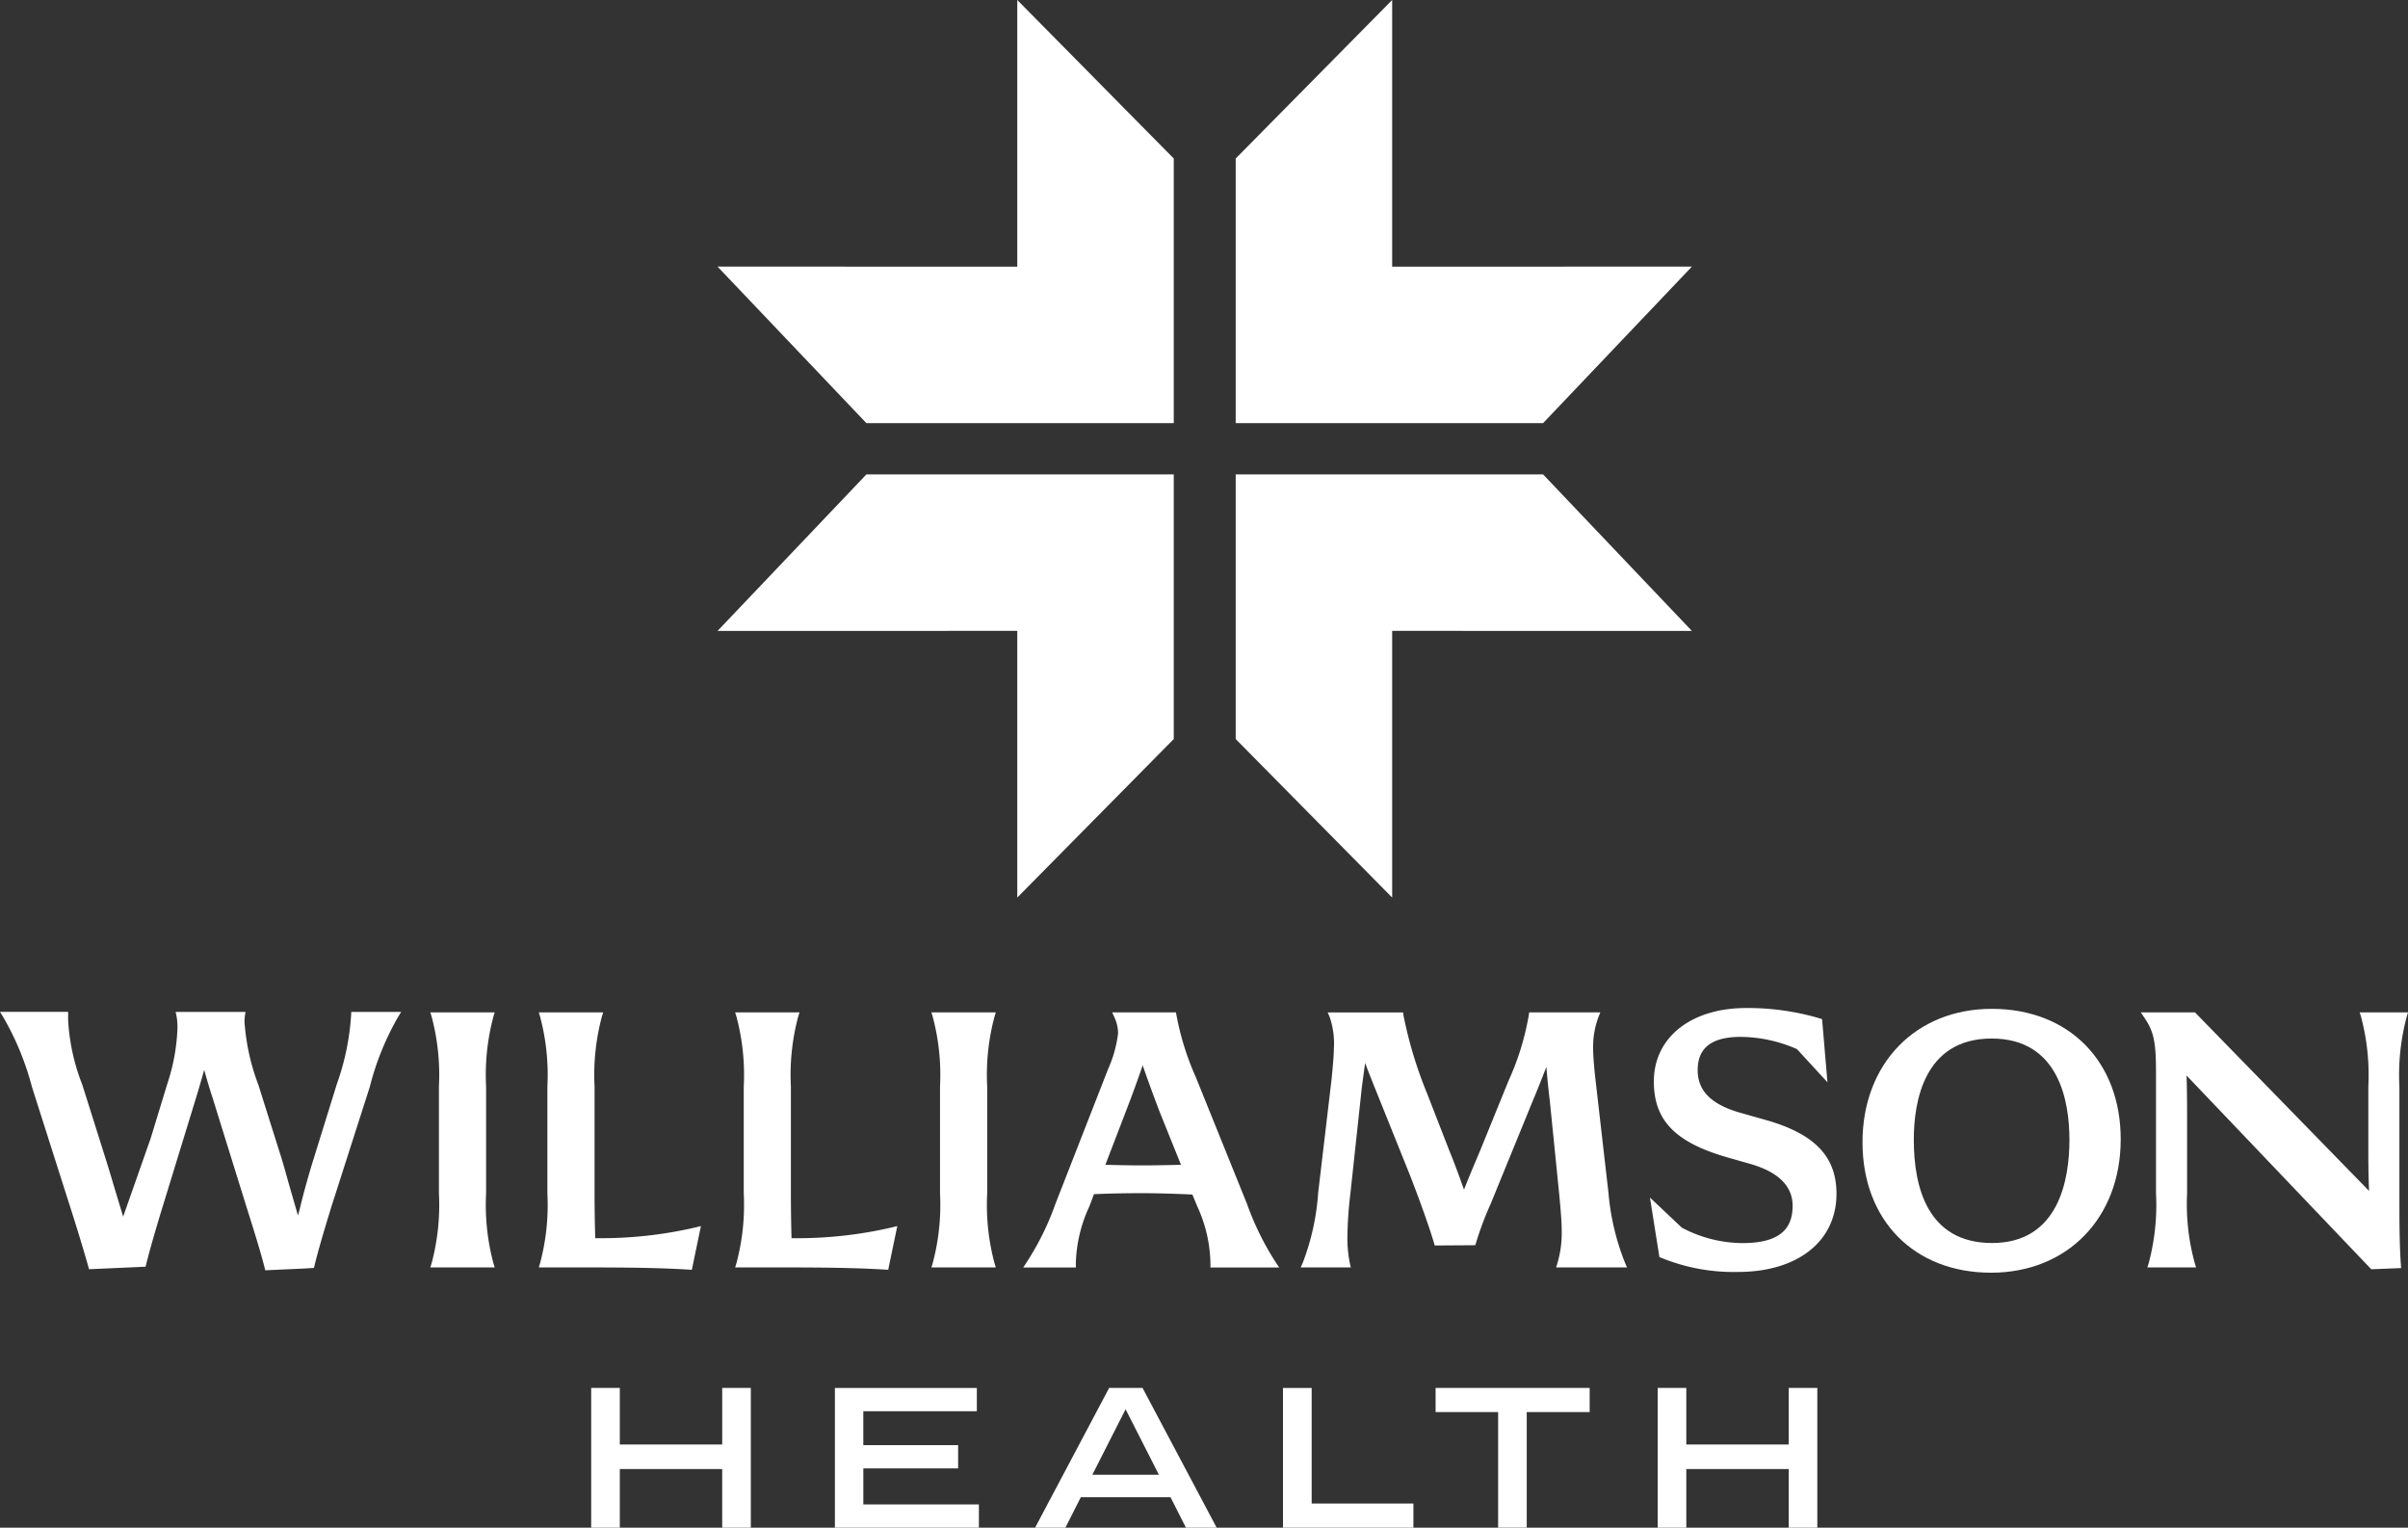
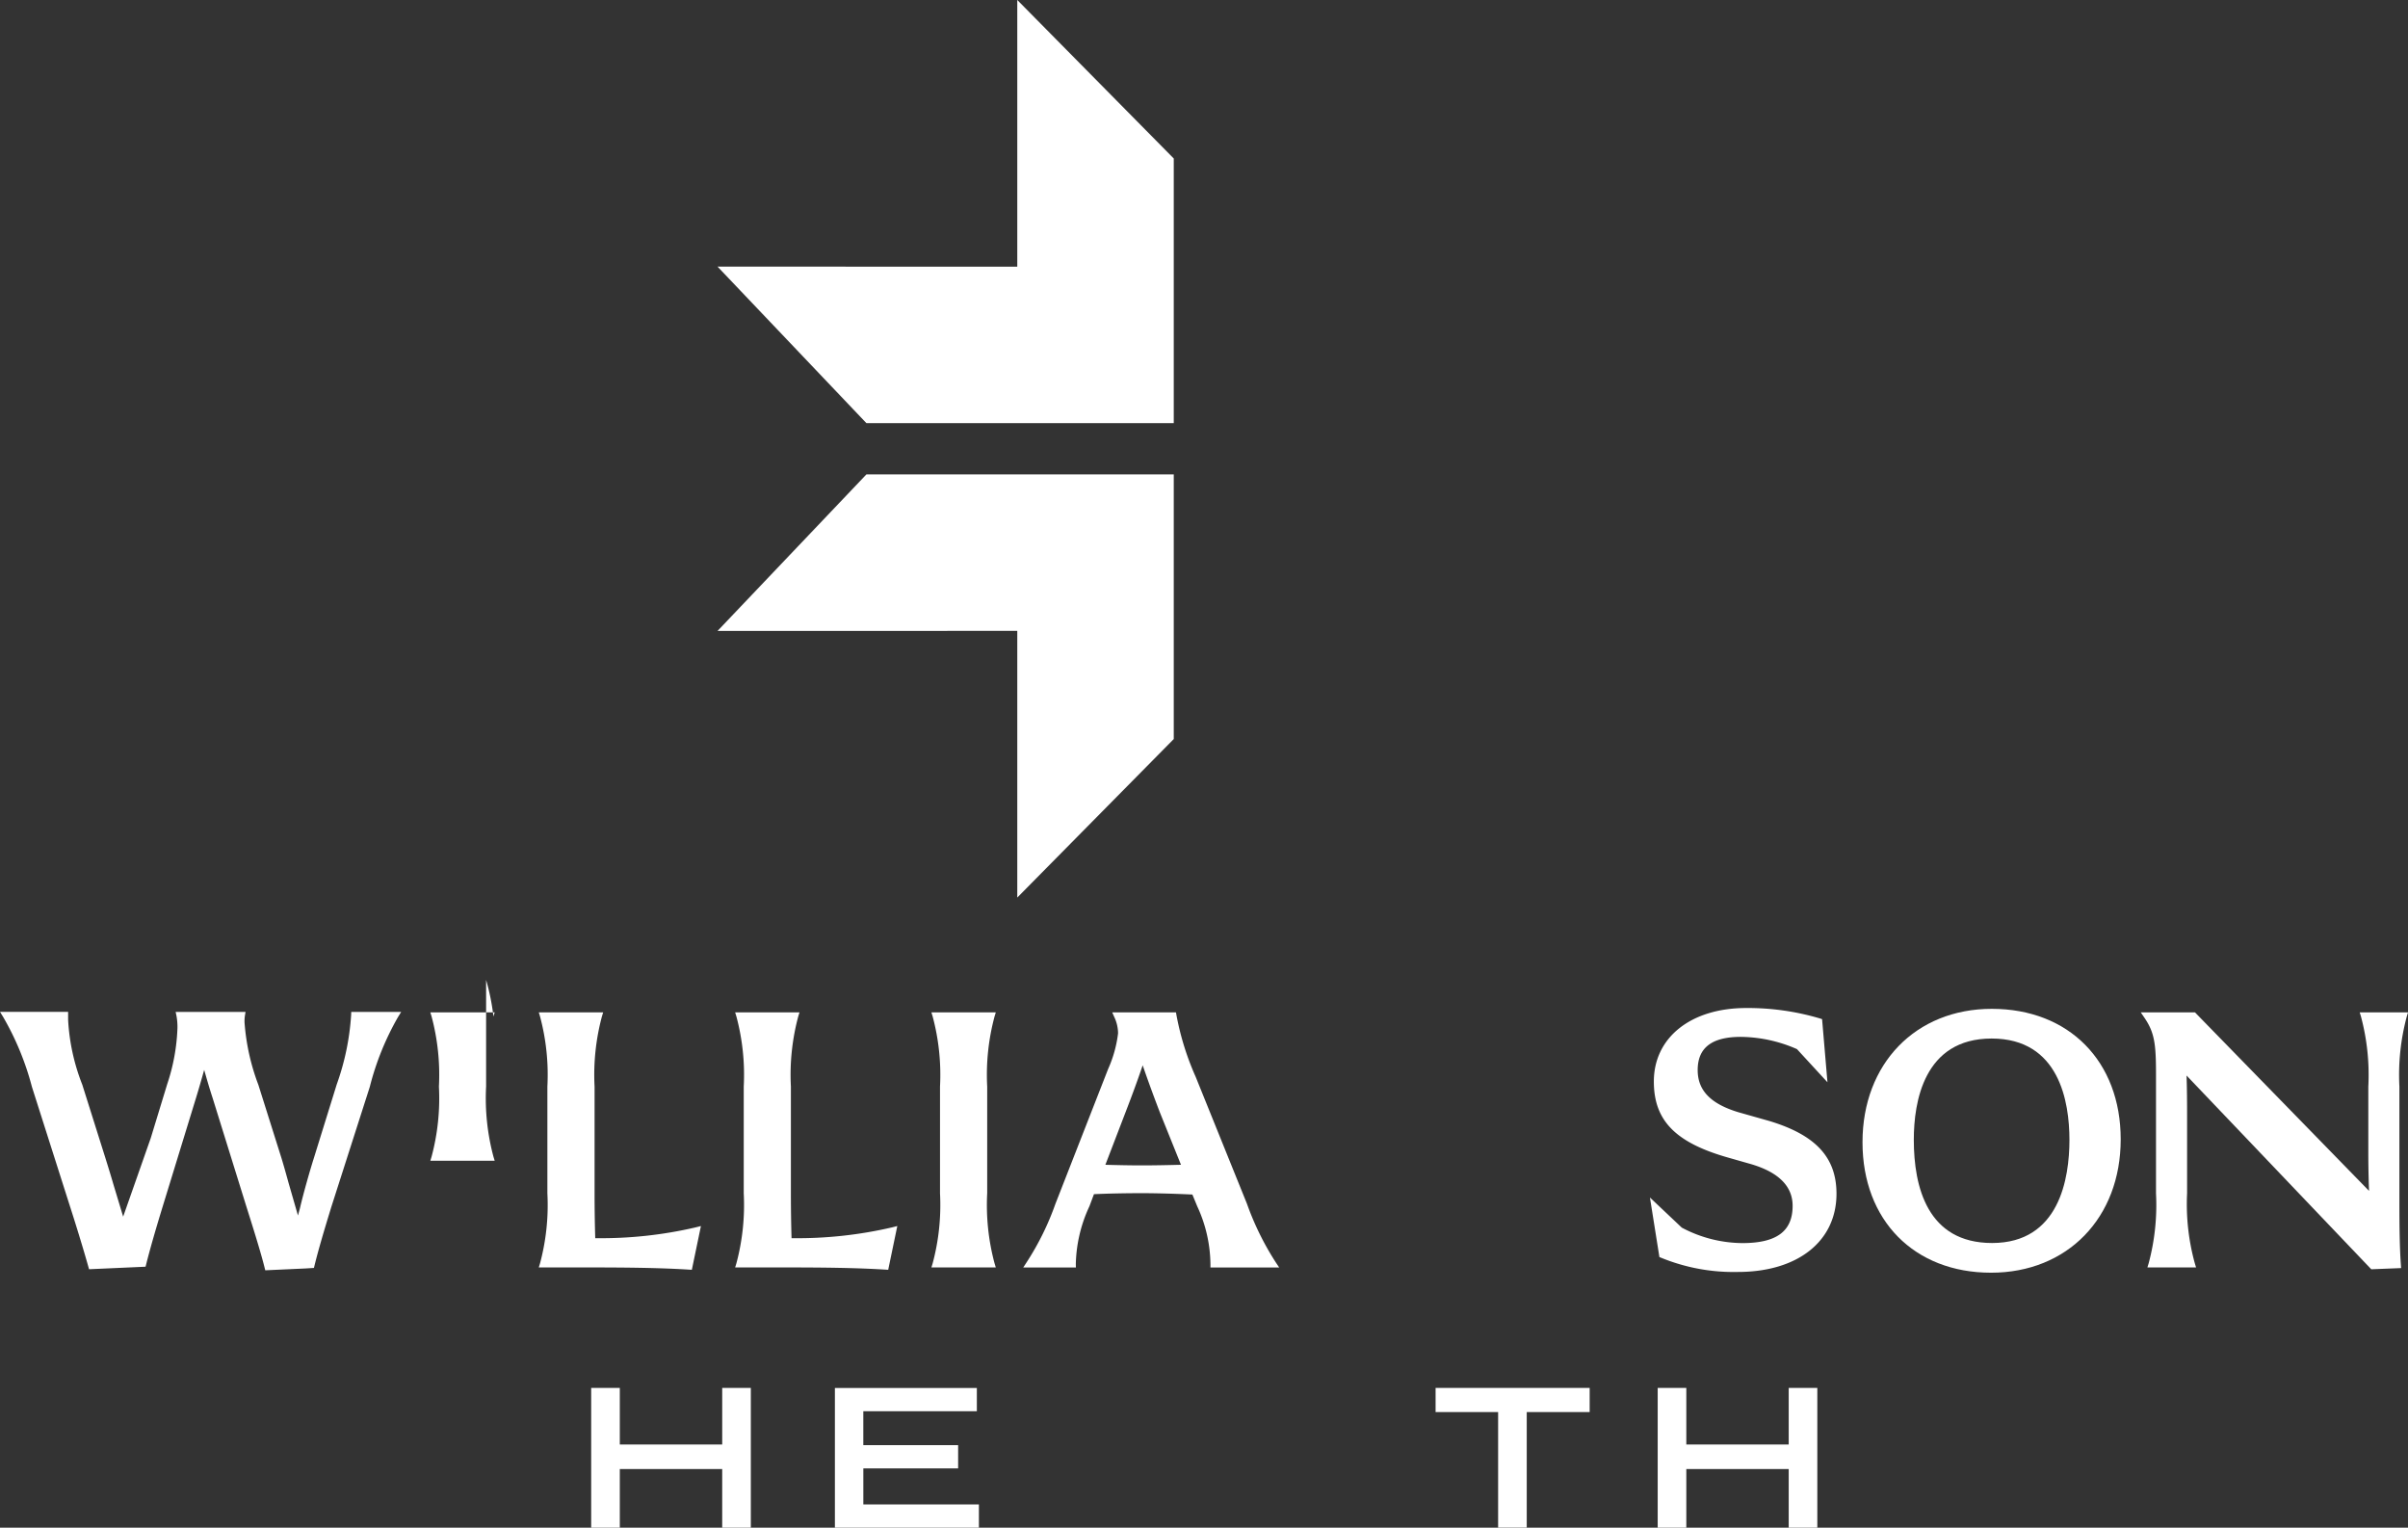
<svg xmlns="http://www.w3.org/2000/svg" id="Group_7696" data-name="Group 7696" width="191.697" height="121.586" viewBox="0 0 191.697 121.586">
  <rect x="0" y="0" width="191.697" height="121.586" fill="#333333" stroke="none" />
  <path id="Path_3721" data-name="Path 3721" d="M294.54-71.334v-11.12h-2.278v4.5H284.11v-4.5h-2.279v11.12h2.279V-76h8.151v4.666Z" transform="translate(-234.768 192.92)" fill="#fff" />
  <path id="Path_3722" data-name="Path 3722" d="M318-76.05V-77.9h-7.548v-2.7h9.038v-1.853h-11.3v11.12h11.464v-1.853h-9.2V-76.05Z" transform="translate(-241.725 192.92)" fill="#fff" />
-   <path id="Path_3723" data-name="Path 3723" d="M340.626-73.758l1.228,2.424H344.3L338.4-82.454h-2.66l-5.894,11.12h2.412l1.228-2.424Zm-3.576-7,2.652,5.213h-5.3Z" transform="translate(-247.443 192.92)" fill="#fff" />
-   <path id="Path_3724" data-name="Path 3724" d="M356.655-82.454v11.12h10.383v-1.919h-8.1v-9.2Z" transform="translate(-254.518 192.92)" fill="#fff" />
  <path id="Path_3725" data-name="Path 3725" d="M385.426-82.454H373.16v1.918h4.978v9.2h2.278v-9.2h5.01Z" transform="translate(-258.875 192.92)" fill="#fff" />
  <path id="Path_3726" data-name="Path 3726" d="M409.89-71.334v-11.12h-2.278v4.5h-8.151v-4.5h-2.279v11.12h2.279V-76h8.151v4.666Z" transform="translate(-265.216 192.92)" fill="#fff" />
  <g id="Group_7657" data-name="Group 7657" transform="translate(57.127)">
-     <path id="Path_3727" data-name="Path 3727" d="M363.994-211.311l0-21.225-12.465,12.624h.008v21.054h24.47l11.846-12.456Z" transform="translate(-310.292 232.535)" fill="#fff" />
    <path id="Path_3728" data-name="Path 3728" d="M319.361-211.311l0-21.225,12.465,12.624h-.008v21.054H307.35L295.5-211.314Z" transform="translate(-295.504 232.535)" fill="#fff" />
-     <path id="Path_3729" data-name="Path 3729" d="M363.994-168.784l0,21.225-12.465-12.624h.008v-21.054h24.47l11.846,12.456Z" transform="translate(-310.292 218.995)" fill="#fff" />
    <path id="Path_3730" data-name="Path 3730" d="M319.361-168.784l0,21.225,12.465-12.624h-.008v-21.054H307.35L295.5-168.781Z" transform="translate(-295.504 218.995)" fill="#fff" />
  </g>
  <g id="Group_7658" data-name="Group 7658" transform="translate(0 80.224)">
-     <path id="Path_3731" data-name="Path 3731" d="M269.457-122.735l.1-.329h-5.124l.1.329a17.98,17.98,0,0,1,.584,5.576v8.49a17.986,17.986,0,0,1-.584,5.576l-.1.329h5.124l-.1-.329a17.963,17.963,0,0,1-.584-5.576v-8.49A17.957,17.957,0,0,1,269.457-122.735Z" transform="translate(-230.175 123.415)" fill="#fff" />
+     <path id="Path_3731" data-name="Path 3731" d="M269.457-122.735l.1-.329h-5.124l.1.329a17.98,17.98,0,0,1,.584,5.576a17.986,17.986,0,0,1-.584,5.576l-.1.329h5.124l-.1-.329a17.963,17.963,0,0,1-.584-5.576v-8.49A17.957,17.957,0,0,1,269.457-122.735Z" transform="translate(-230.175 123.415)" fill="#fff" />
    <path id="Path_3732" data-name="Path 3732" d="M280.657-105.094c-.035-1.2-.052-2.368-.052-3.576v-8.49a17.96,17.96,0,0,1,.584-5.576l.1-.329h-5.125l.1.329a17.941,17.941,0,0,1,.584,5.576v8.49a17.946,17.946,0,0,1-.584,5.576l-.1.329h3.819c3.2,0,5.812.029,8.144.175l.221.013.724-3.482-.395.1A33.263,33.263,0,0,1,280.657-105.094Z" transform="translate(-233.272 123.415)" fill="#fff" />
    <path id="Path_3733" data-name="Path 3733" d="M301.889-105.094c-.024-.838-.051-2.053-.051-3.576v-8.49a17.958,17.958,0,0,1,.584-5.576l.1-.329H297.4l.1.329a17.979,17.979,0,0,1,.584,5.576v8.49a17.985,17.985,0,0,1-.584,5.576l-.1.329h3.819c3.2,0,5.813.029,8.145.175l.221.013.724-3.482-.395.1A33.268,33.268,0,0,1,301.889-105.094Z" transform="translate(-238.876 123.415)" fill="#fff" />
    <path id="Path_3734" data-name="Path 3734" d="M323.654-122.735l.1-.329h-5.126l.1.329a17.937,17.937,0,0,1,.585,5.576v8.49a17.942,17.942,0,0,1-.585,5.576l-.1.329h5.126l-.1-.329a17.939,17.939,0,0,1-.585-5.576v-8.49A17.934,17.934,0,0,1,323.654-122.735Z" transform="translate(-244.48 123.415)" fill="#fff" />
    <path id="Path_3735" data-name="Path 3735" d="M346.373-107.829l-4.081-10.1a21.875,21.875,0,0,1-1.533-4.921l-.037-.213h-5.076l.16.359a3.1,3.1,0,0,1,.306,1.3,9.758,9.758,0,0,1-.787,2.834l-4.2,10.743a21.845,21.845,0,0,1-2.3,4.665l-.261.4h4.19l-.006-.261a11.4,11.4,0,0,1,1.086-4.617l.358-.955c1.06-.051,2.469-.08,3.811-.08s2.92.055,4.025.109l.383.93a11.2,11.2,0,0,1,1.055,4.618v.256h5.471l-.267-.4A22.454,22.454,0,0,1,346.373-107.829Zm-8.3-11.016c.428,1.237.886,2.492,1.367,3.743l1.679,4.167c-.891.023-2.063.049-3.109.049-.969,0-2.028-.024-2.909-.048l1.6-4.169C337.208-116.411,337.686-117.712,338.069-118.845Z" transform="translate(-247.104 123.415)" fill="#fff" />
-     <path id="Path_3736" data-name="Path 3736" d="M383.072-108.7l-1.041-9.073c-.118-1.075-.178-1.874-.178-2.373a6.752,6.752,0,0,1,.428-2.567l.143-.352h-5.662l-.034.216a21.054,21.054,0,0,1-1.593,5.183l-2.262,5.559-.275.652c-.321.758-.7,1.662-1.027,2.5-.392-1.116-.852-2.344-1.172-3.116l-1.683-4.324-.048-.128a33.663,33.663,0,0,1-1.918-6.317l-.03-.221h-6l.153.356a6.465,6.465,0,0,1,.336,2.563c0,.516-.09,1.462-.177,2.372L359.96-108.7a19.145,19.145,0,0,1-1.229,5.575l-.162.361h3.989l-.068-.311a9.843,9.843,0,0,1-.2-2.14,31.184,31.184,0,0,1,.236-3.426l.834-7.732c.054-.572.135-1.159.215-1.742.042-.305.084-.615.123-.924.306.819.671,1.725.963,2.448l2.626,6.531c.863,2.231,1.538,4.136,1.9,5.364l.054.185,3.227-.022.056-.177a25.62,25.62,0,0,1,1.17-3.115l3.378-8.264c.294-.689.693-1.694,1.056-2.634.081.976.182,1.977.271,2.676l.745,7.4c.111,1.175.207,2.189.207,3.08a8.484,8.484,0,0,1-.347,2.475l-.1.328h5.644l-.153-.357A19.4,19.4,0,0,1,383.072-108.7Z" transform="translate(-255.024 123.415)" fill="#fff" />
    <path id="Path_3737" data-name="Path 3737" d="M245.843-122.866a20.1,20.1,0,0,1-1.146,5.52l-1.826,5.883c-.3.941-.847,2.854-1.1,3.964l-.161.588-.755-2.62c-.189-.686-.389-1.4-.553-1.932l-1.845-5.851a17.5,17.5,0,0,1-1.1-4.967,3.077,3.077,0,0,1,.03-.534l.05-.3h-5.565l.066.31a4.793,4.793,0,0,1,.078,1,15.674,15.674,0,0,1-.81,4.424l-1.312,4.3-2.2,6.261-.755-2.5h0c-.225-.774-.468-1.558-.653-2.149l-1.845-5.853a16.443,16.443,0,0,1-1.128-5.162v-.635H217.89l.242.391a22.356,22.356,0,0,1,2.3,5.579l3.035,9.527c.52,1.613,1.092,3.492,1.456,4.787l.055.2,4.5-.2.046-.185c.294-1.169.721-2.663,1.305-4.569l2.682-8.735c.212-.691.431-1.451.633-2.177.209.739.437,1.523.674,2.244l2.666,8.571c.491,1.555,1.164,3.684,1.471,4.929l.052.207,3.2-.146.674-.043.045-.182c.306-1.247.722-2.656,1.337-4.664l3.069-9.577a21.934,21.934,0,0,1,2.254-5.562l.241-.391h-3.975Z" transform="translate(-217.89 123.428)" fill="#fff" />
    <path id="Path_3738" data-name="Path 3738" d="M405.858-114.543l-2.472-.7c-2.212-.669-3.242-1.735-3.242-3.356,0-1.778,1.124-2.642,3.437-2.642a11.344,11.344,0,0,1,4.467.975l2.427,2.638-.428-5.024-.162-.053a20.16,20.16,0,0,0-5.887-.832c-4.393,0-7.344,2.349-7.344,5.847,0,3.119,1.728,4.877,5.963,6.071l1.755.5c2.21.646,3.33,1.765,3.33,3.326,0,2.023-1.272,2.965-4,2.965a10.4,10.4,0,0,1-4.826-1.233l-2.533-2.394.754,4.739.135.054a15.223,15.223,0,0,0,6.111,1.131c4.769,0,7.851-2.444,7.851-6.227C411.192-111.645,409.547-113.426,405.858-114.543Z" transform="translate(-264.994 123.541)" fill="#fff" />
    <path id="Path_3739" data-name="Path 3739" d="M470.606-122.735l.1-.329H466.86l.1.329a17.936,17.936,0,0,1,.585,5.576v5.212c0,1.039.018,2.035.058,3.091l-13.856-14.207H449.43l.274.4c.816,1.188.939,2.076.939,4.51v9.485a17.949,17.949,0,0,1-.585,5.576l-.1.329h3.875l-.1-.329a17.727,17.727,0,0,1-.615-5.576V-114.9c0-.959-.006-2.055-.043-3.138l14.706,15.42,2.375-.095-.018-.263c-.086-1.21-.119-2.617-.119-5.016v-9.163A17.971,17.971,0,0,1,470.606-122.735Z" transform="translate(-279.007 123.415)" fill="#fff" />
    <path id="Path_3740" data-name="Path 3740" d="M429.627-123.447c-6.06,0-10.293,4.366-10.293,10.617,0,6.211,4.112,10.384,10.233,10.384,6.077,0,10.322-4.366,10.322-10.617C439.889-119.274,435.765-123.447,429.627-123.447Zm6.181,10.422c0,3.068-.8,8.215-6.159,8.215-5.15,0-6.231-4.468-6.231-8.215,0-3.01.8-8.059,6.194-8.059S435.807-116.034,435.807-113.025Z" transform="translate(-271.063 123.516)" fill="#fff" />
  </g>
</svg>